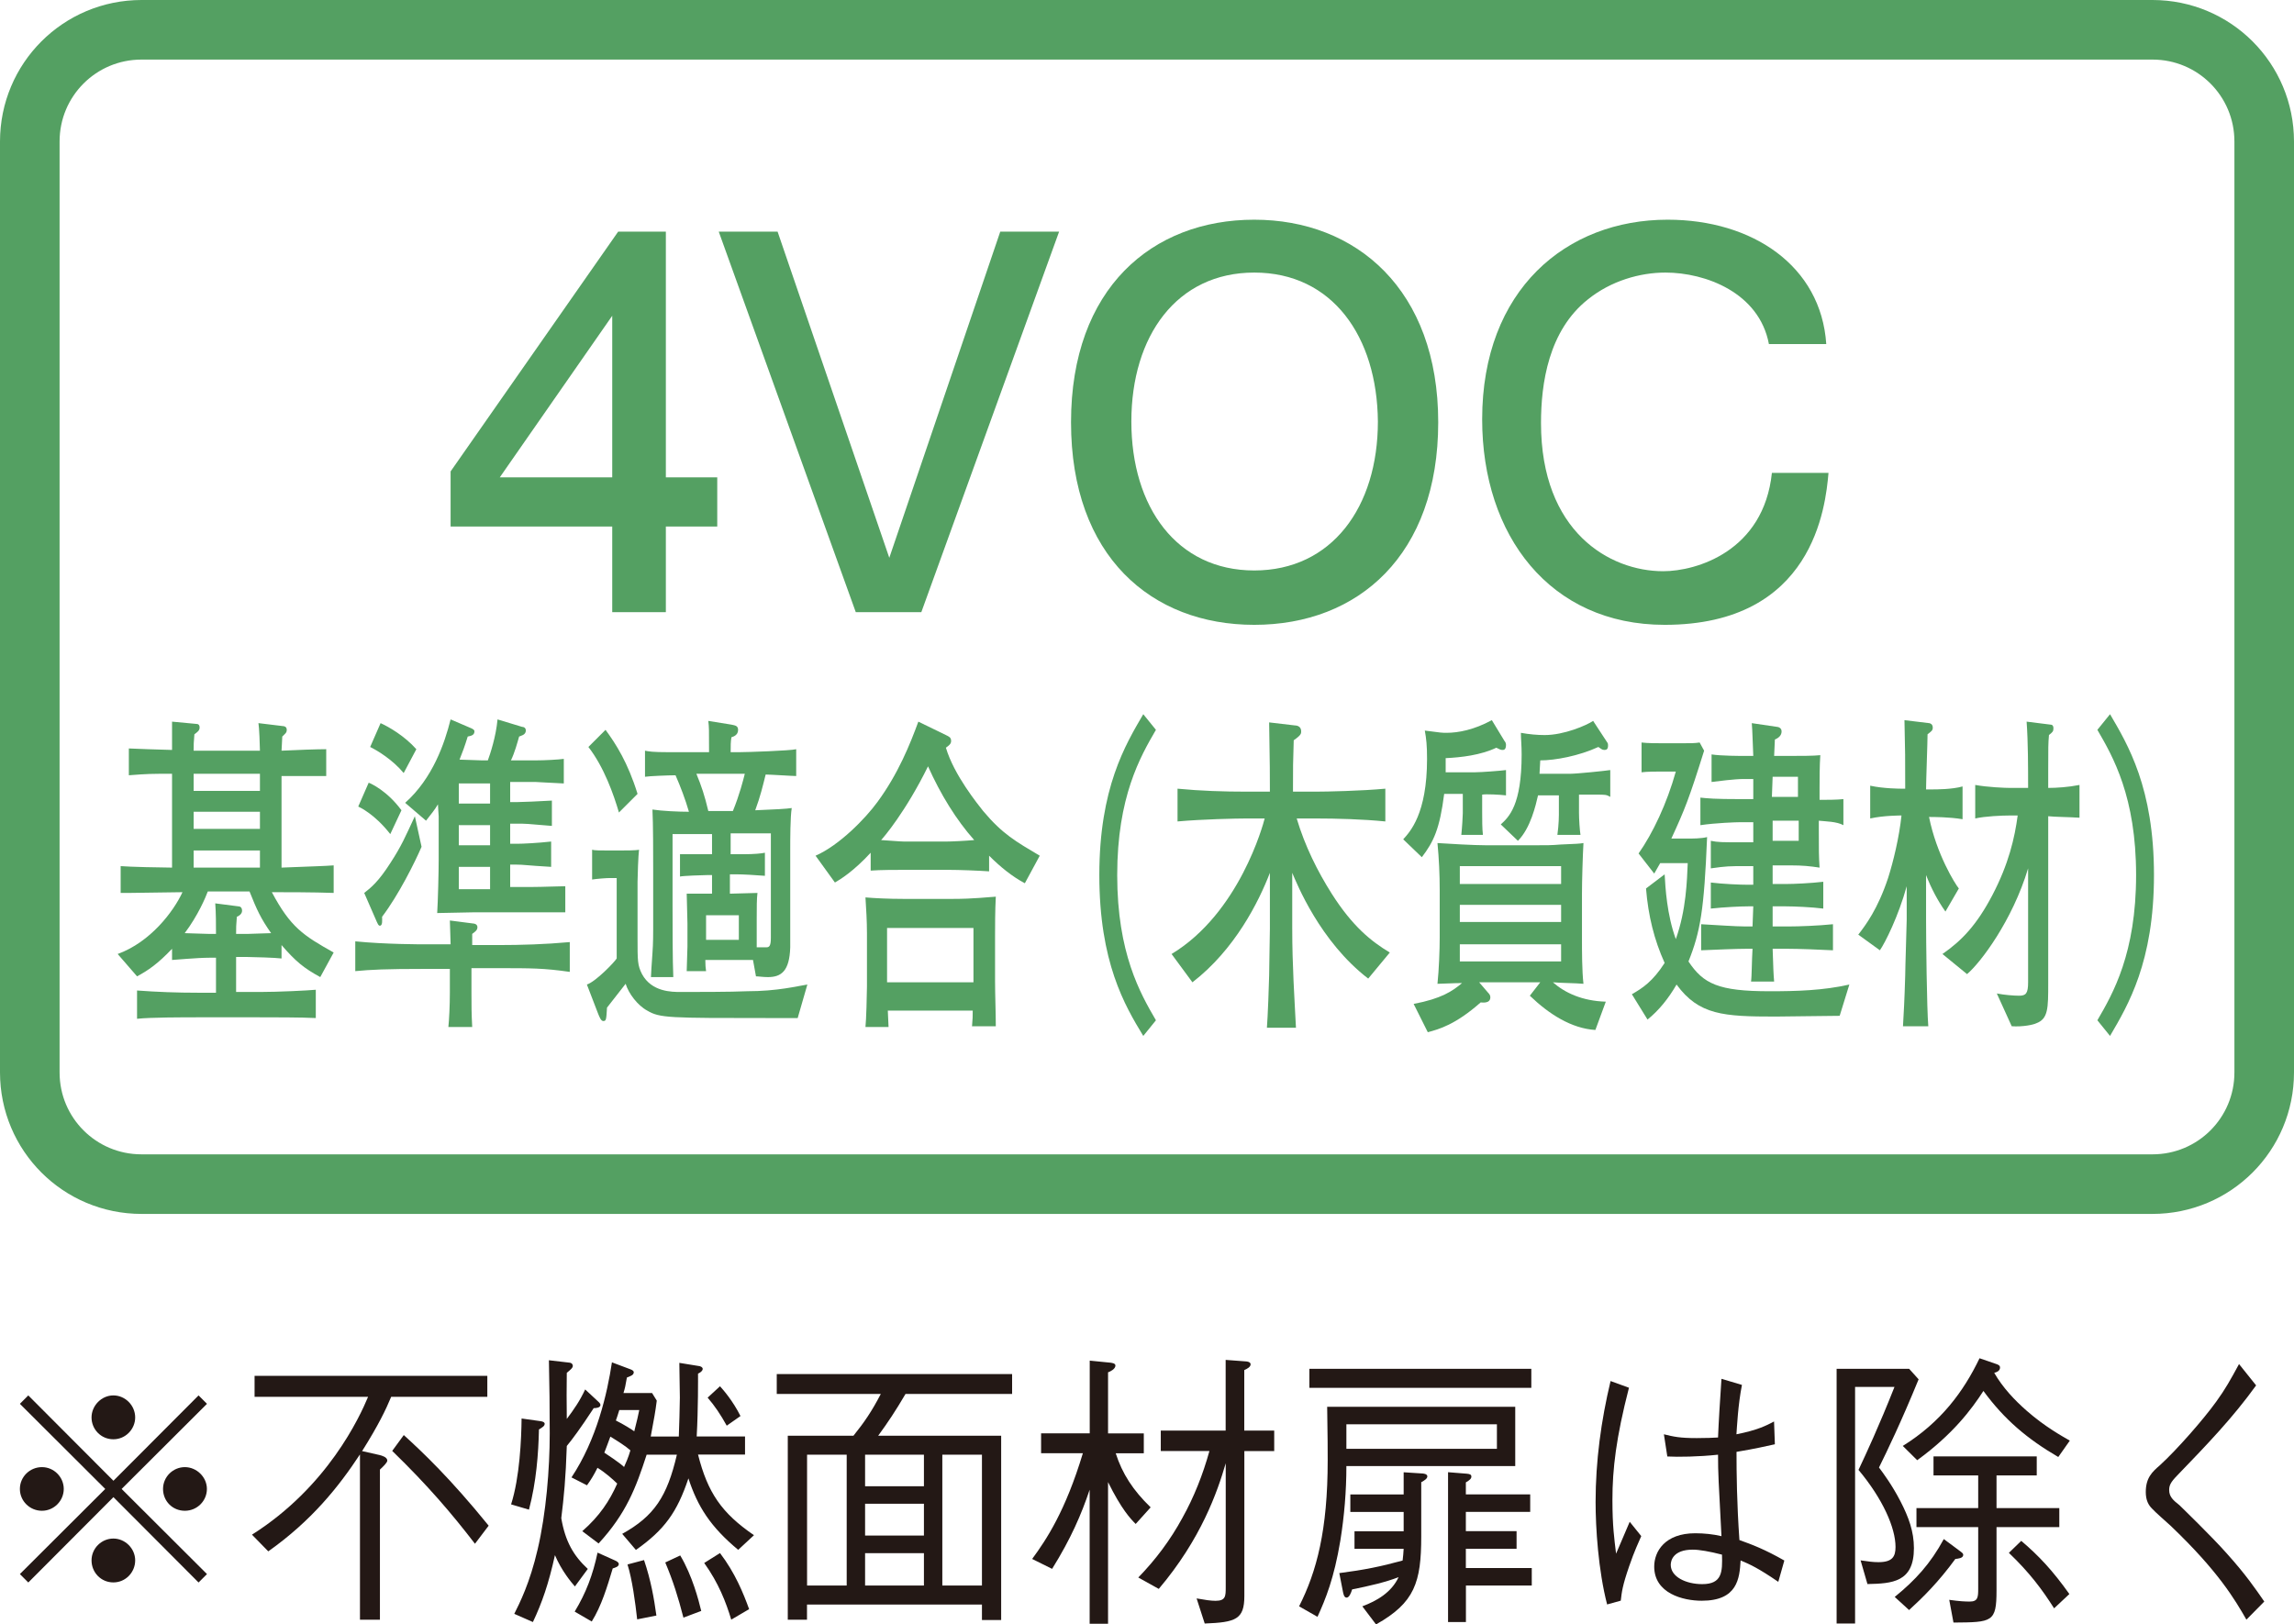
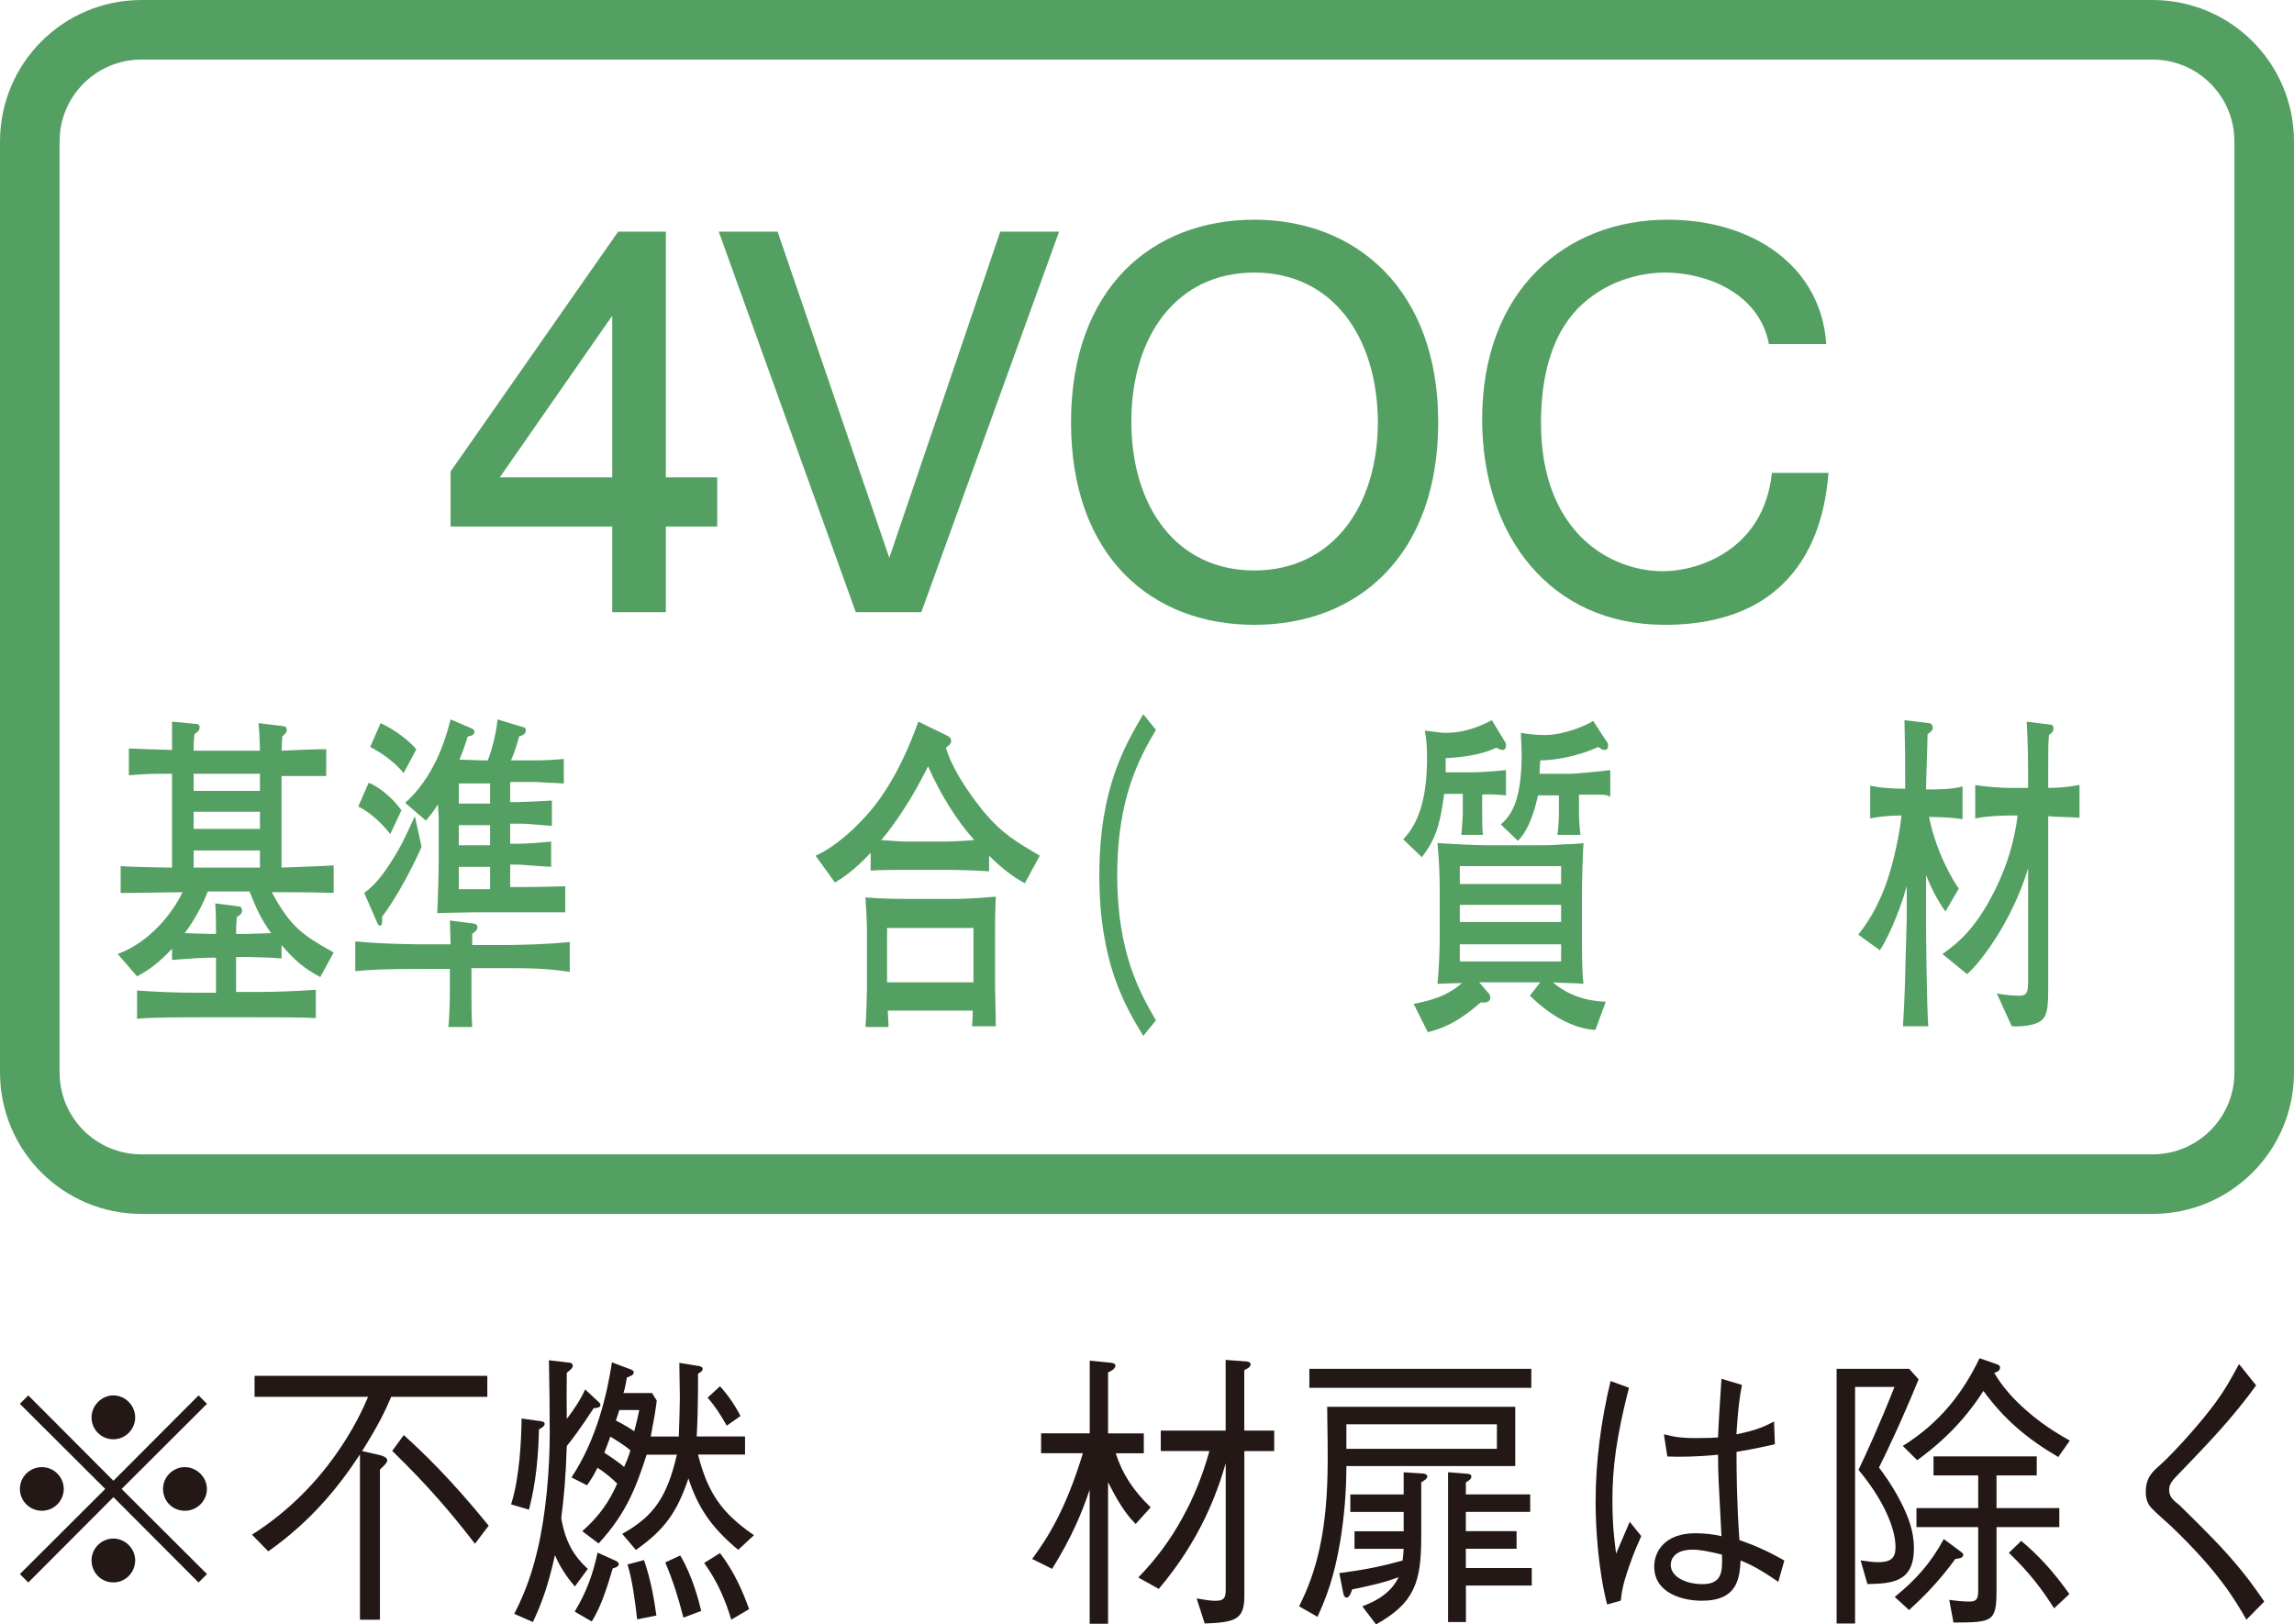
<svg xmlns="http://www.w3.org/2000/svg" id="_レイヤー_2" data-name="レイヤー 2" viewBox="0 0 308 218.12">
  <defs>
    <style>
      .cls-1 {
        fill: none;
        stroke: #54a062;
        stroke-miterlimit: 10;
        stroke-width: 8px;
      }

      .cls-2 {
        fill: #54a062;
      }

      .cls-3 {
        fill: #231815;
      }
    </style>
  </defs>
  <g id="_レイヤー_1-2" data-name="レイヤー 1">
    <path class="cls-3" d="M3.8,212.49l-1.13-1.13,11.46-11.43-11.46-11.43,1.13-1.13,11.43,11.46,11.43-11.46,1.13,1.13-11.46,11.43,11.46,11.43-1.13,1.13-11.43-11.46-11.43,11.46Zm4.76-12.56c0,1.59-1.31,2.93-2.93,2.93s-2.96-1.3-2.96-2.93,1.34-2.93,2.96-2.93,2.93,1.34,2.93,2.93Zm9.59-9.6c0,1.55-1.27,2.93-2.93,2.93s-2.93-1.34-2.93-2.93,1.34-2.96,2.93-2.96,2.93,1.34,2.93,2.96Zm0,19.19c0,1.59-1.27,2.96-2.93,2.96s-2.93-1.34-2.93-2.96,1.34-2.93,2.93-2.93,2.93,1.34,2.93,2.93Zm9.63-9.59c0,1.59-1.3,2.93-2.96,2.93s-2.93-1.3-2.93-2.93,1.34-2.93,2.93-2.93,2.96,1.34,2.96,2.93Z" />
    <g>
      <path class="cls-3" d="M48.68,194.86l2.26,.51c.32,.08,1.06,.28,1.06,.75,0,.27-.53,.78-.99,1.21v20.16h-2.68v-22.2c-2.86,4.35-6.49,8.9-12.31,13.02l-2.19-2.24c10.16-6.43,14.46-15.8,15.59-18.51h-15.24v-2.82h31.25v2.82h-12.91c-.7,1.69-1.69,3.77-3.91,7.3h.07Zm5.54-2.16c2.54,2.31,6.24,5.81,11.39,12.16l-1.84,2.43c-3.1-4.04-6.35-7.85-11.11-12.47l1.55-2.12Z" />
      <path class="cls-3" d="M72.36,191.96c-.07,3.22-.35,7.02-1.34,10.75l-2.4-.71c1.17-3.65,1.38-8.83,1.41-11.53l2.5,.35c.57,.08,.6,.28,.6,.35,0,.31-.28,.47-.78,.78Zm7.34-2.86c-1.8,2.75-2.86,4.16-3.6,5.06-.14,4.31-.39,6.86-.74,9.69,.53,3.14,1.66,5.06,3.56,6.82l-1.73,2.35c-.49-.55-1.8-2.12-2.68-4.2-.85,3.84-1.73,6.39-2.96,8.98l-2.5-1.1c.7-1.41,2.08-4.08,3.14-8.67,1.13-4.78,1.62-10.82,1.62-15.53,0-3.29-.04-6.55-.11-9.85l2.75,.32c.39,.04,.46,.31,.46,.43,0,.27-.25,.47-.81,.94-.03,2.82-.03,3.14,0,6.19,1.02-1.37,1.73-2.39,2.47-3.96l1.73,1.61c.18,.16,.32,.31,.32,.47,0,.39-.6,.43-.92,.43Zm19.43,19.02c-3.74-3.1-5.47-5.84-6.7-9.61-1.52,4.55-3.21,6.9-7.05,9.61l-1.84-2.16c4.31-2.39,6.03-5.02,7.34-10.63h-4.06c-1.44,4.43-2.71,7.85-6.45,11.92l-2.19-1.65c2.33-2.04,3.67-4.08,4.69-6.39-.57-.55-1.55-1.45-2.65-2.12-.49,.98-.85,1.57-1.41,2.35l-2.08-1.06c3.39-5.1,4.8-11.26,5.43-15.45l2.5,.94c.21,.08,.43,.2,.43,.39,0,.39-.43,.51-.92,.71-.21,1.21-.25,1.37-.46,2.08h3.84l.63,1.02c-.21,1.65-.32,2.16-.81,4.82h3.77c.07-1.73,.11-3.49,.14-5.22,0-.74-.07-4-.07-4.67l2.65,.43c.1,0,.49,.12,.49,.39,0,.16-.18,.43-.63,.63,0,.55,.03,4.74-.18,8.43h6.49v2.43h-6.31c1.3,5.14,3.17,7.85,7.51,10.83l-2.11,1.96Zm-16.86,2.47c-.74,2.47-1.52,5.06-2.82,7.14l-2.29-1.33c1.52-2.51,2.44-4.94,3.07-7.92l2.36,1.06c.18,.08,.49,.24,.49,.47,0,.35-.43,.47-.81,.59Zm-.32-17.69c-.32,.9-.53,1.41-.81,2.16,.35,.24,1.98,1.29,2.65,1.92,.18-.39,.6-1.33,.85-2.23-.6-.55-1.73-1.26-2.68-1.84Zm1.2-3.57c-.21,.67-.25,.82-.46,1.41,1.03,.51,2.08,1.17,2.47,1.45,.35-1.37,.57-2.31,.67-2.86h-2.68Zm2.4,28.12c-.25-2.24-.67-5.41-1.3-7.38l2.22-.59c.92,2.71,1.34,5.14,1.66,7.45l-2.58,.51Zm6.21-.24c-.71-2.75-1.38-4.9-2.44-7.41l2.01-.94c1.62,2.71,2.47,6,2.82,7.45l-2.4,.9Zm6.42,.27c-.71-2.35-1.69-4.9-3.63-7.61l2.12-1.33c2.04,2.67,3.14,5.41,3.91,7.53l-2.4,1.41Zm-.6-26.04c-.85-1.53-1.62-2.67-2.57-3.77l1.66-1.53c.46,.51,1.73,1.96,2.75,4l-1.84,1.29Z" />
-       <path class="cls-3" d="M121.58,187.17c-1.38,2.35-2.36,3.81-3.67,5.61h16.51v24.75h-2.58v-2.08h-23.49v2.04h-2.58v-24.71h8.82c1.45-1.8,2.47-3.29,3.67-5.61h-13.97v-2.67h31.6v2.67h-14.32Zm-7.9,8.16h-5.32v17.57h5.32v-17.57Zm10.37,0h-7.9v4.24h7.9v-4.24Zm0,6.59h-7.9v4.27h7.9v-4.27Zm0,6.63h-7.9v4.35h7.9v-4.35Zm7.79-13.22h-5.32v17.57h5.32v-17.57Z" />
      <path class="cls-3" d="M152.47,204.62c-.67-.67-1.9-1.96-3.7-5.61v19.02h-2.47v-18c-1.09,3.26-2.5,6.55-5.04,10.63l-2.68-1.33c1.94-2.63,4.48-6.47,6.81-14.2h-5.61v-2.67h6.53v-9.76l2.82,.28c.21,.04,.63,.08,.63,.39,0,.47-.74,.82-.99,.9v8.2h4.8v2.67h-3.77c.88,2.75,2.33,4.98,4.69,7.26l-2.01,2.23Zm14.6-9.8v19.49c0,3.14-1.16,3.53-5.32,3.69l-1.09-3.37c1.13,.2,1.9,.32,2.54,.32,1.37,0,1.37-.63,1.37-1.84v-16.63c-1.13,3.88-3.31,10.16-8.99,16.87l-2.75-1.53c2.29-2.35,4.3-5.02,5.92-8,1.55-2.78,2.75-5.8,3.63-8.98h-6.53v-2.75h8.71v-9.49l2.68,.2c.21,0,.67,.08,.67,.39,0,.35-.42,.59-.85,.78v8.12h4.02v2.75h-4.02Z" />
      <path class="cls-3" d="M180.77,196.86c0,3.37-.28,6.71-.81,10-.85,5.1-1.98,7.85-3.07,10.24l-2.47-1.41c2.36-4.67,3.84-10.2,3.84-19.61,0-1.33,0-2.98-.07-7.18h25.25v7.96h-22.68Zm-4.97-10.51v-2.55h29.8v2.55h-29.8Zm15.02,12.67v7.29c0,6.16-.88,8.9-6.07,11.81l-1.84-2.43c1.98-.74,3.92-1.88,4.87-3.92-1.69,.67-3.91,1.18-6.24,1.65-.14,.47-.39,1.1-.74,1.1s-.43-.51-.49-.78l-.49-2.51c3.35-.43,5.64-.9,8.5-1.69,.07-.67,.1-.82,.14-1.57h-6.6v-2.36h6.6v-2.59h-7.16v-2.35h7.16v-2.98l2.47,.16c.11,0,.71,.04,.71,.39,0,.31-.39,.55-.81,.78Zm10.16-7.77h-20.21v3.29h20.21v-3.29Zm-4.16,21.65v4.9h-2.4v-20.12l2.5,.2c.43,.04,.63,.12,.63,.39s-.21,.47-.74,.78v1.61h8.64v2.35h-8.64v2.59h6.81v2.36h-6.81v2.59h8.85v2.35h-8.85Z" />
      <path class="cls-3" d="M215.78,215.45c-1.2-4.63-1.55-10.35-1.55-13.77,0-5.49,.74-10.94,2.01-16.24l2.47,.9c-1.73,6.71-2.22,10.9-2.22,15.06,0,3.53,.25,5.22,.49,7.22,.28-.67,1.59-3.69,1.83-4.28l1.55,1.92c-.35,.82-.92,2-1.62,4.04-.92,2.67-.99,3.45-1.13,4.63l-1.84,.51Zm22.96-3.06c-2.68-1.84-3.84-2.36-5.04-2.86-.14,2.43-.42,5.41-5.22,5.41-2.5,0-6.38-.98-6.38-4.59,0-2.04,1.45-4.47,5.5-4.47,1.17,0,2.4,.12,3.53,.39-.39-7.49-.46-8.35-.46-10.94-2.58,.28-5.4,.32-6.81,.24l-.46-2.98c1.3,.32,2.12,.51,4.41,.51,1.41,0,2.08-.04,2.86-.08,.07-1.88,.28-5.26,.46-7.88l2.75,.82c-.53,2.67-.67,5.69-.74,6.63,2.79-.55,4.02-1.17,5.05-1.72l.11,3.06c-1.23,.27-2.58,.59-5.15,1.02,0,2.82,.04,6.82,.39,11.84,1.76,.63,3.42,1.26,6.03,2.75l-.81,2.86Zm-11.46-4.31c-2.65,0-2.96,1.49-2.96,2.04,0,1.61,2.04,2.59,4.23,2.59,2.68,0,2.72-1.65,2.65-3.96-1.66-.43-3.07-.67-3.91-.67Z" />
      <path class="cls-3" d="M246.59,218v-34.2h9.74l1.27,1.41c-2.33,5.69-4.16,9.49-5.32,11.84,.56,.75,1.76,2.36,2.89,4.55,1.09,2.12,1.8,4.04,1.8,6.28,0,4.59-2.93,4.75-6.24,4.82l-.92-3.18c1.13,.16,1.66,.24,2.4,.24,1.87,0,2.29-.75,2.29-2.04,0-2.55-1.69-6.43-4.97-10.35,1.02-2.16,2.75-5.88,4.83-11.14h-5.29v31.77h-2.47Zm7.8-3.57c2.79-2.27,4.8-4.47,6.59-7.77l2.01,1.49c.46,.35,.6,.43,.6,.63,0,.47-.74,.51-1.06,.55-2.26,3.1-4.37,5.18-6.21,6.86l-1.94-1.77Zm1.09-20.28c5.11-3.18,8.15-7.29,10.3-11.77l2.15,.74c.39,.12,.6,.24,.6,.51,0,.47-.49,.63-.78,.71,1.16,2,2.72,3.65,4.37,5.1,2.47,2.16,4.76,3.41,5.78,4l-1.55,2.2c-4.16-2.43-7.23-5.02-10.05-8.87-1.62,2.51-4.13,5.84-8.89,9.3l-1.94-1.92Zm6.24,20.67c1.41,.2,2.12,.23,2.75,.23,1.09,0,1.13-.59,1.13-1.72v-8.28h-8.29v-2.55h8.29v-4.39h-6v-2.55h13.86v2.55h-5.4v4.39h8.43v2.55h-8.43v8.51c0,4.27-.57,4.27-5.78,4.31l-.57-3.06Zm9.66-7.92c2.36,2,4.23,4,6.46,7.14l-2.05,1.92c-1.62-2.55-3.28-4.78-6.07-7.45l1.66-1.61Z" />
      <path class="cls-3" d="M302.91,186.03c-3.14,4.35-6.45,7.8-10.58,12.08-.88,.9-1.09,1.33-1.09,1.96,0,.9,.53,1.37,1.38,2.04,.28,.28,4.34,4.2,6.38,6.51,2.57,2.86,3.84,4.74,5.01,6.43l-2.4,2.43c-1.55-2.71-3.78-6.51-10.2-12.63-.39-.35-2.12-1.88-2.43-2.24-.53-.51-.88-1.17-.88-2.27,0-1.92,.88-2.71,1.87-3.57,2.33-2.12,5.89-6.2,7.58-8.55,1.23-1.69,1.94-2.98,3.07-5.06l2.29,2.86Z" />
    </g>
    <path class="cls-1" d="M289,159H19c-8.3,0-15-6.7-15-15V19c0-8.3,6.7-15,15-15H289c8.3,0,15,6.7,15,15v125c0,8.3-6.7,15-15,15Z" />
    <path class="cls-2" d="M89.4,70.7v11.5h-7.2v-11.5h-21.7v-7.4l22.5-32.2h6.4v33h6.9v6.6s-6.9,0-6.9,0Zm-7.2-28.3l-15.1,21.7h15.1v-21.7Z" />
    <path class="cls-2" d="M123.7,82.2h-8.8l-18.4-51.1h7.9l15,43.8,14.9-43.8h7.9l-18.5,51.1Z" />
    <path class="cls-2" d="M168.4,83.9c-13.8,0-24.6-9.2-24.6-27.2s10.9-27.2,24.6-27.2,24.7,9.4,24.7,27.2-10.7,27.2-24.7,27.2Zm0-47.3c-10.4,0-16.5,8.5-16.5,20s6.1,20,16.5,20,16.6-8.5,16.6-20c-.1-11.4-6.1-20-16.6-20Z" />
    <path class="cls-2" d="M223.5,83.9c-15.4,0-24.5-12-24.5-27.6,0-17.4,11.3-26.8,24.9-26.8,11.4,0,20.6,6.2,21.3,16.7h-7.7c-1.3-6.9-8.5-9.6-13.9-9.6-3.4,0-7.3,1.1-10.4,3.6-5.3,4.2-6.3,11.3-6.3,16.6,0,14.6,9.2,19.9,16.4,19.9,4.5,0,13.5-2.7,14.6-13.2h7.6c-.4,4.5-2,20.4-22,20.4Z" />
    <path class="cls-2" d="M43,131.2c-2.2-1.2-3.3-2.1-5.2-4.3v1.8c-.7-.1-3.8-.2-4.6-.2h-1.5v4.7h3.2c2.4,0,6.5-.2,7.5-.3v3.8c-1.8-.1-5.9-.1-7.7-.1h-8c-1.9,0-6.6,0-8.3,.2v-3.8c2.7,.2,5.4,.3,8.2,.3h2.4v-4.7h-.9c-1.6,0-4.8,.3-5,.3v-1.5c-1.9,2-3.2,2.9-4.7,3.7l-2.6-3c4.4-1.6,7.5-5.7,8.7-8.3-1.1,0-6.1,.1-7.2,.1h-1.1v-3.6c1.1,.1,5.6,.2,6.9,.2v-12.6c-2.9,0-3.2,0-5.8,.2v-3.6c2.1,.1,2.7,.1,5.8,.2v-3.8l3.2,.3c.3,0,.5,.1,.5,.5s-.3,.6-.7,.9c-.1,1.1-.1,1.4-.1,2.2h8.9c0-.6-.1-3.2-.2-3.7l3.3,.4c.2,0,.5,.1,.5,.5s-.2,.5-.6,.9c0,.3-.1,1.7-.1,1.9,1.9-.1,4.9-.2,6-.2v3.6h-6v12.3c5-.2,5.6-.2,7-.3v3.7c-2.6-.1-6.7-.1-8.3-.1,2.5,4.7,4.2,5.8,8.3,8.1l-1.8,3.3Zm-9.5-11.5h-5.6c-.3,.8-1.3,3.2-3.1,5.6,.4,0,2.7,.1,3.2,.1h1c0-1.3,0-2.8-.1-4.1l3.1,.4c.2,0,.5,.1,.5,.6,0,.4-.4,.7-.7,.8-.1,1.1-.1,1.5-.1,2.3h1.6c.4,0,2.6-.1,3.1-.1-1.4-2-1.9-3.1-2.9-5.6Zm1.4-15.8h-8.9v2.3h8.9v-2.3Zm0,5.1h-8.9v2.3h8.9v-2.3Zm0,5.2h-8.9v2.3h8.9v-2.3Z" />
    <path class="cls-2" d="M66.7,130h-3.4v3.2c0,1.9,0,2.8,.1,4.7h-3.2c.1-.9,.2-2.9,.2-4.6v-3.2h-3.3c-5.4,0-7.3,.1-9.4,.3v-4c4,.4,8.8,.4,9.4,.4h3.4c0-.5-.1-2.8-.1-3.2l3.1,.4c.2,0,.6,.1,.6,.5s-.3,.6-.7,.9v1.5h3.4c3.2,0,6.4-.1,9.7-.4v4c-3.5-.5-5.1-.5-9.8-.5Zm-14.3-18c-2.1-2.7-4.1-3.6-4.3-3.7l1.4-3.2c.3,.1,2.5,1.1,4.4,3.7l-1.5,3.2Zm-1.1,11.1c0,.4,.1,1.2-.3,1.2-.2,0-.3-.3-.4-.5l-1.7-3.9c.9-.7,1.9-1.5,3.5-4,1.5-2.3,2-3.5,3.3-6.3l.9,4.1c-.9,2.1-3.1,6.5-5.3,9.4Zm2.9-19.3c-1.5-1.8-3.5-3-4.5-3.5l1.4-3.2c1.1,.5,3.2,1.7,4.8,3.5l-1.7,3.2Zm15.8,18.7h-6.3c-.5,0-4.4,.1-5,.1,.1-1.6,.2-5.5,.2-7.2v-5.8c0-.1-.1-1.3-.1-1.6-.4,.7-.9,1.3-1.6,2.2l-2.8-2.4c3.7-3.3,5.3-8,6.1-11.2l2.8,1.2c.2,.1,.4,.2,.4,.4,0,.5-.4,.6-.9,.7-.4,1.3-.7,2.1-1.1,3.1,.5,0,2.6,.1,3,.1h.8c.3-.8,1.1-3.2,1.3-5.5l3.3,1c.2,0,.5,.1,.5,.5,0,.6-.7,.7-.9,.8-.2,.7-.6,2.2-1.1,3.2h3.4c1.1,0,3-.1,3.7-.2v3.3c-2.2-.1-3.6-.2-3.8-.2h-3.4v2.7h1c.7,0,2.8-.1,4.6-.2v3.4c-3.4-.3-3.6-.3-4.6-.3h-1v2.7h.9c.8,0,2.8-.1,4.6-.3v3.4c-3.4-.2-3.7-.3-4.6-.3h-.9v3h3c1.3,0,3.6-.1,4.4-.1v3.5c-3,0-4,0-5.9,0Zm-4.2-17.3h-4.2v2.7h4.2v-2.7Zm0,5.6h-4.2v2.7h4.2v-2.7Zm0,5.6h-4.2v3h4.2v-3Z" />
-     <path class="cls-2" d="M107.1,136.7h-3.6c-13.8,0-14.9,0-16.6-1-1.3-.7-2.5-2.3-2.9-3.6-.7,.9-1.8,2.3-2.5,3.2-.1,1.6-.1,1.8-.5,1.8-.3,0-.5-.5-.7-1l-1.5-3.9c1.2-.4,3.7-3,4-3.5v-10.8h-.9c-.5,0-1.8,.1-2.4,.2v-4c.3,.1,1.1,.1,2.2,.1h1.5c.8,0,2.2,0,2.6-.1-.1,.7-.2,3.6-.2,4.3v7.5c0,3.2,0,3.7,.6,4.9,1.3,2.4,4,2.4,5.2,2.4,1.9,0,6.8,0,8.9-.1,4.1,0,6.8-.7,8.1-.9l-1.3,4.5Zm-24-27.6c-.7-2.4-2-6.1-4.1-8.8l2.3-2.3c1.4,1.9,3,4.4,4.3,8.6l-2.5,2.5Zm19.7-5.1c-.4,1.6-.7,2.9-1.4,4.8,2.6-.1,4.3-.2,4.9-.3-.2,1.2-.2,4.2-.2,5.6v13.1c-.1,3.2-1.2,4-3,4-.7,0-1.2-.1-1.6-.1l-.4-2.2h-6.4q0,.9,.1,1.5h-2.6c0-.5,.1-2.8,.1-3.3v-3.1c0-.6-.1-3.5-.1-4h3.4v-2.5h-.6c-.5,0-3.4,.1-3.7,.2v-3h4.3v-2.7h-5.3v9.8c0,2.2,0,7.3,.1,9.4h-3c0-.4,.1-1.7,.2-3.2,.1-1.3,.1-2.8,.1-3.3v-7.7c0-2,0-6.5-.1-8.3,1.3,.2,3.5,.3,4.9,.3-.5-1.7-1.1-3.3-1.8-4.9-.8,0-3.5,.1-4.1,.2v-3.5c.5,.1,1,.2,3.2,.2h5.4c0-3.2,0-3.3-.1-4.2l3.1,.5c.4,.1,.9,.1,.9,.7,0,.7-.6,.9-.9,1-.1,.7-.1,1-.1,2h1.1c1.1,0,6.9-.2,7.7-.4v3.6c-.5,0-3.5-.2-4.1-.2Zm-3.4-.1h-5.9c.7,1.7,1.1,2.9,1.6,5h3.3c.9-2.2,1.4-4.2,1.6-5h-.6Zm-.2,19h-4.4v3.3h4.4v-3.3Zm-1.1-10.9v2.7h1.8c1.3,0,2.4-.1,2.8-.2v3.1c-1.2-.1-3-.2-3.8-.2h-.9v2.6l3.7-.1c-.1,.8-.1,1.9-.1,3.5v3.8h1.3c.4,0,.6-.2,.6-1.3v-14h-5.4v.1Z" />
    <path class="cls-2" d="M137.6,118.6c-1.7-.9-3.3-2.2-4.8-3.7v2.1c-1.4-.1-4-.2-5.5-.2h-5.7c-1.3,0-3.4,0-4.7,.1v-2.4c-2.3,2.5-4.1,3.6-4.8,4l-2.6-3.6c3.2-1.4,6.7-5,8.3-7.2,2.8-3.8,4.4-7.8,5.5-10.8l3.7,1.8c.4,.2,.7,.3,.7,.8,0,.4-.3,.6-.7,.9,1.1,3.7,4.3,7.6,5,8.5,2.6,3.1,4.4,4.1,7.6,6l-2,3.7Zm-7.1,19.3c.1-1.2,.1-1.4,.1-2.2h-11.4c0,.1,.1,2,.1,2.2h-3.1c.1-.8,.2-4.5,.2-5.4v-7.2c0-1.6-.1-3.2-.2-4.8,1.1,.1,3.1,.2,5.1,.2h6.5c1.1,0,2.4,0,5.9-.3-.1,1.9-.1,4-.1,5.2v6.2c0,1.7,.1,4.3,.1,6h-3.2v.1Zm-5.9-35c-3,6.1-6,9.6-6.3,9.9,2.7,.2,3,.2,3.1,.2h5.6c.8,0,2.7-.1,3.8-.2-2.4-2.7-4.5-6.1-6.2-9.9Zm6.1,21.7h-11.6v7.3h11.6v-7.3Z" />
    <path class="cls-2" d="M153.5,139.1c-2.5-4.1-5.9-9.9-5.9-21.6s3.5-17.5,5.9-21.6l1.7,2.1c-2.1,3.6-5.2,9-5.2,19.5s3.1,15.9,5.2,19.5l-1.7,2.1Z" />
-     <path class="cls-2" d="M183.7,131.4c-6.5-5-9.6-12.8-10.2-14.2v7.4c0,5.1,.3,9.4,.5,13.4h-3.9c.1-1.1,.3-6.3,.3-7,0-1.1,.1-5.4,.1-6.3v-7.5c-1.5,3.9-4.7,10.3-10.4,14.7l-2.8-3.8c9.1-5.5,12.3-17.4,12.5-18.2h-2.4c-1.4,0-6,.1-9.3,.4v-4.4c3.1,.3,6.2,.4,9.3,.4h3.1c0-1.9,0-3.7-.1-9.3l3.4,.4c.3,0,.9,.1,.9,.8,0,.3,0,.5-1,1.2-.1,3.1-.1,3.4-.1,6.9h3c1.5,0,6.2-.1,9.4-.4v4.4c-3-.3-6.5-.4-9.4-.4h-2.5c1.1,3.7,2.8,7.1,4.7,10.1,2.8,4.4,5.3,6.4,7.8,7.9l-2.9,3.5Z" />
    <path class="cls-2" d="M201.7,100.7c-.2,0-.4-.1-.8-.3-2.1,1-4.7,1.3-6.8,1.4v1.9h3.9c.8,0,3.5-.2,4.2-.3v3.4c-.8-.1-2.7-.2-3.2-.1v2.3c0,1,0,2.3,.1,3.1h-2.9c.1-.9,.2-2.6,.2-2.9v-2.6h-2.5c-.6,4.7-1.4,6.4-3,8.5l-2.5-2.4c.9-1,3.2-3.4,3.2-10.8,0-1.8-.1-2.7-.3-3.8,2.2,.3,2.4,.3,2.9,.3,1.6,0,3.7-.4,6.1-1.7l1.7,2.8c.1,.1,.2,.3,.2,.5,0,.7-.3,.7-.5,.7Zm12.5,37.6c-3.2-.2-6.2-2.1-8.8-4.6l1.4-1.8h-8.2l1.2,1.4c.1,.1,.3,.3,.3,.6,0,.9-1.1,.7-1.3,.7-3.4,3-5.6,3.6-7.1,4l-1.9-3.8c3.7-.7,5.2-1.7,6.5-2.8-1.1,0-2.8,.1-3.3,.1,.2-1.9,.3-4.6,.3-6.2v-6.4c0-2.1-.1-4.2-.3-6.3,1.5,.1,4.9,.3,6.6,.3h6.3c1.8,0,2.4,0,3.6-.1,2.2-.1,2.5-.1,3.1-.2-.1,1.7-.2,5.1-.2,6.8v6.1c0,1.5,0,4.3,.2,6-1.1-.1-2.9-.1-4.1-.2,1.6,1.4,3.9,2.5,7.1,2.6l-1.4,3.8Zm-4.6-22h-13.6v2.4h13.6v-2.4Zm0,5.2h-13.6v2.3h13.6v-2.3Zm0,5.3h-13.6v2.3h13.6v-2.3Zm4.8-20.1h-2.4v2.4c0,.9,.1,2.4,.2,3h-3.1c.2-1.4,.2-2.7,.2-2.7v-2.6h-2.8c-.3,1.3-1,4.4-2.7,6.1l-2.3-2.2c1.1-1,2.8-2.6,2.8-9.4,0-1.2-.1-2.1-.1-2.9,1.1,.2,2.2,.3,3.2,.3,2.6,0,5.6-1.3,6.5-1.9l1.9,2.9c.1,.1,.1,.3,.1,.4,0,.5-.2,.6-.5,.6s-.5-.2-.8-.4c-2.6,1.2-5.8,1.8-7.8,1.8l-.1,1.8h4.1c.9,0,4.8-.4,5.4-.5v3.6c-.5-.3-.7-.3-1.8-.3Z" />
-     <path class="cls-2" d="M247,136.4c-1.4,0-7.4,.1-8.6,.1-7,0-10.3-.2-13.3-4.3-1.1,1.9-2.4,3.5-3.9,4.7l-2.1-3.4c1.4-.8,2.8-1.7,4.4-4.2-1.4-3.1-2.2-6.3-2.5-10l2.5-1.9c.1,1.8,.3,5.4,1.5,8.7,1.4-3.9,1.5-7.9,1.6-10.2h-3.7l-.8,1.4-2.1-2.7c1.9-2.7,3.8-6.7,5-11h-2c-.5,0-1.9,0-2.6,.1v-4c.8,.1,2,.1,2.8,.1h2.7c1.2,0,1.6,0,2.3-.1l.6,1.1c-2,6.4-2.6,7.9-4.4,11.8h2c.9,0,2,0,2.8-.2-.4,9.8-.9,12.7-2.5,16.7,2,3,4,4,10.9,4,3.6,0,7.2-.1,10.7-.9l-1.3,4.2Zm-2.8-26.2v1.1c0,3,0,3.6,.1,5.2-1.3-.2-2.3-.3-3.9-.3h-2.4v2.5h1.8c1,0,3.3-.1,5-.3v3.6c-1.5-.2-4-.3-5-.3h-1.8v2.7h2.2c1.3,0,4-.1,5.9-.3v3.5c-1.8-.1-4.7-.2-5.9-.2h-2.2c.1,2.9,.1,3.2,.2,4.4h-3.1c.1-.6,.1-2.9,.2-4.4h-1c-1,0-3.8,.1-5.9,.2v-3.5c1.9,.1,4.6,.3,5.9,.3h1l.1-2.7h-.7c-.9,0-3.2,.1-5,.3v-3.5c1.6,.2,3.9,.3,5,.3h.7v-2.5h-1.1c-2.1,0-2.5,0-4.6,.3v-3.7c1,.2,1.4,.2,4.5,.2h1.2v-2.7h-1.7c-.6,0-3.4,.1-5.4,.4v-3.7c1,.1,1.8,.2,5.4,.2h1.7v-2.7h-1.3c-1.2,0-3.5,.3-4.3,.4v-3.7c1.3,.2,3.9,.2,4.3,.2h1.3c-.1-2.1-.1-3.2-.2-4.4l3.4,.5c.1,0,.6,.1,.6,.6,0,.4-.2,.8-.9,1.1,0,.2-.1,2-.1,2.2h2.1c1.4,0,3.2,0,4.1-.1-.1,1.3-.1,3.5-.1,4.3v1.7c.9,0,2.3,0,3.2-.1v3.5c-.9-.5-2.4-.5-3.3-.6Zm-2.7-5.9h-3.5c0,.4-.1,2.3-.1,2.7h3.5v-2.7h.1Zm0,5.9h-3.5v2.7h3.5v-2.7Z" />
    <path class="cls-2" d="M259,109.7c1,5,3.5,9,4,9.6l-1.8,3.1c-1-1.4-1.9-3.1-2.6-4.9v5.9c0,2.9,.1,12,.3,14.4h-3.4c.1-1.7,.2-3.4,.3-6.8,0-1.1,.2-6.8,.2-7.5v-4.5c-1.1,4-2.9,7.6-3.6,8.6l-2.9-2.1c1-1.3,2.6-3.4,4-7.6,.7-2.2,1.5-5.5,1.8-8.4-.2,0-2.4,0-4.2,.4v-4.4c1.8,.4,4.1,.4,4.1,.4h.6c0-4.5,0-4.7-.1-9.2l3.3,.4c.1,0,.5,.1,.5,.6,0,.4-.2,.5-.7,.9,0,1-.2,6.3-.2,7.4h.7c.7,0,2.8,0,4.2-.4v4.4c-1.8-.3-3.9-.3-4.5-.3Zm16-.1v22.4c0,3.4,0,4.8-1.6,5.4-.4,.2-1.8,.5-3.3,.4l-2-4.4c1,.2,2.3,.3,3,.3,.9,0,1.2-.3,1.2-1.8v-15.3c-2.1,7-6.4,12.7-8.2,14.2l-3.3-2.7c2.6-1.8,4.6-3.9,6.7-7.9,2.2-4.2,3-7.7,3.4-10.7h-1c-1.1,0-3.4,.1-4.7,.4v-4.5c1.6,.3,4,.4,4.7,.4h2.4c0-2.8,0-6.1-.2-8.9l3.2,.4c.2,0,.4,.1,.4,.5s-.1,.5-.6,.9c-.1,1.2-.1,1.5-.1,4.8v2.3c1.1,0,2.7-.1,4.2-.4v4.4c-1.5-.1-3.3-.1-4.2-.2Z" />
-     <path class="cls-2" d="M281.6,137c2.1-3.6,5.2-9,5.2-19.5s-3.1-15.9-5.2-19.5l1.7-2.1c2.4,4.1,5.9,9.9,5.9,21.6s-3.5,17.5-5.9,21.6l-1.7-2.1Z" />
  </g>
</svg>